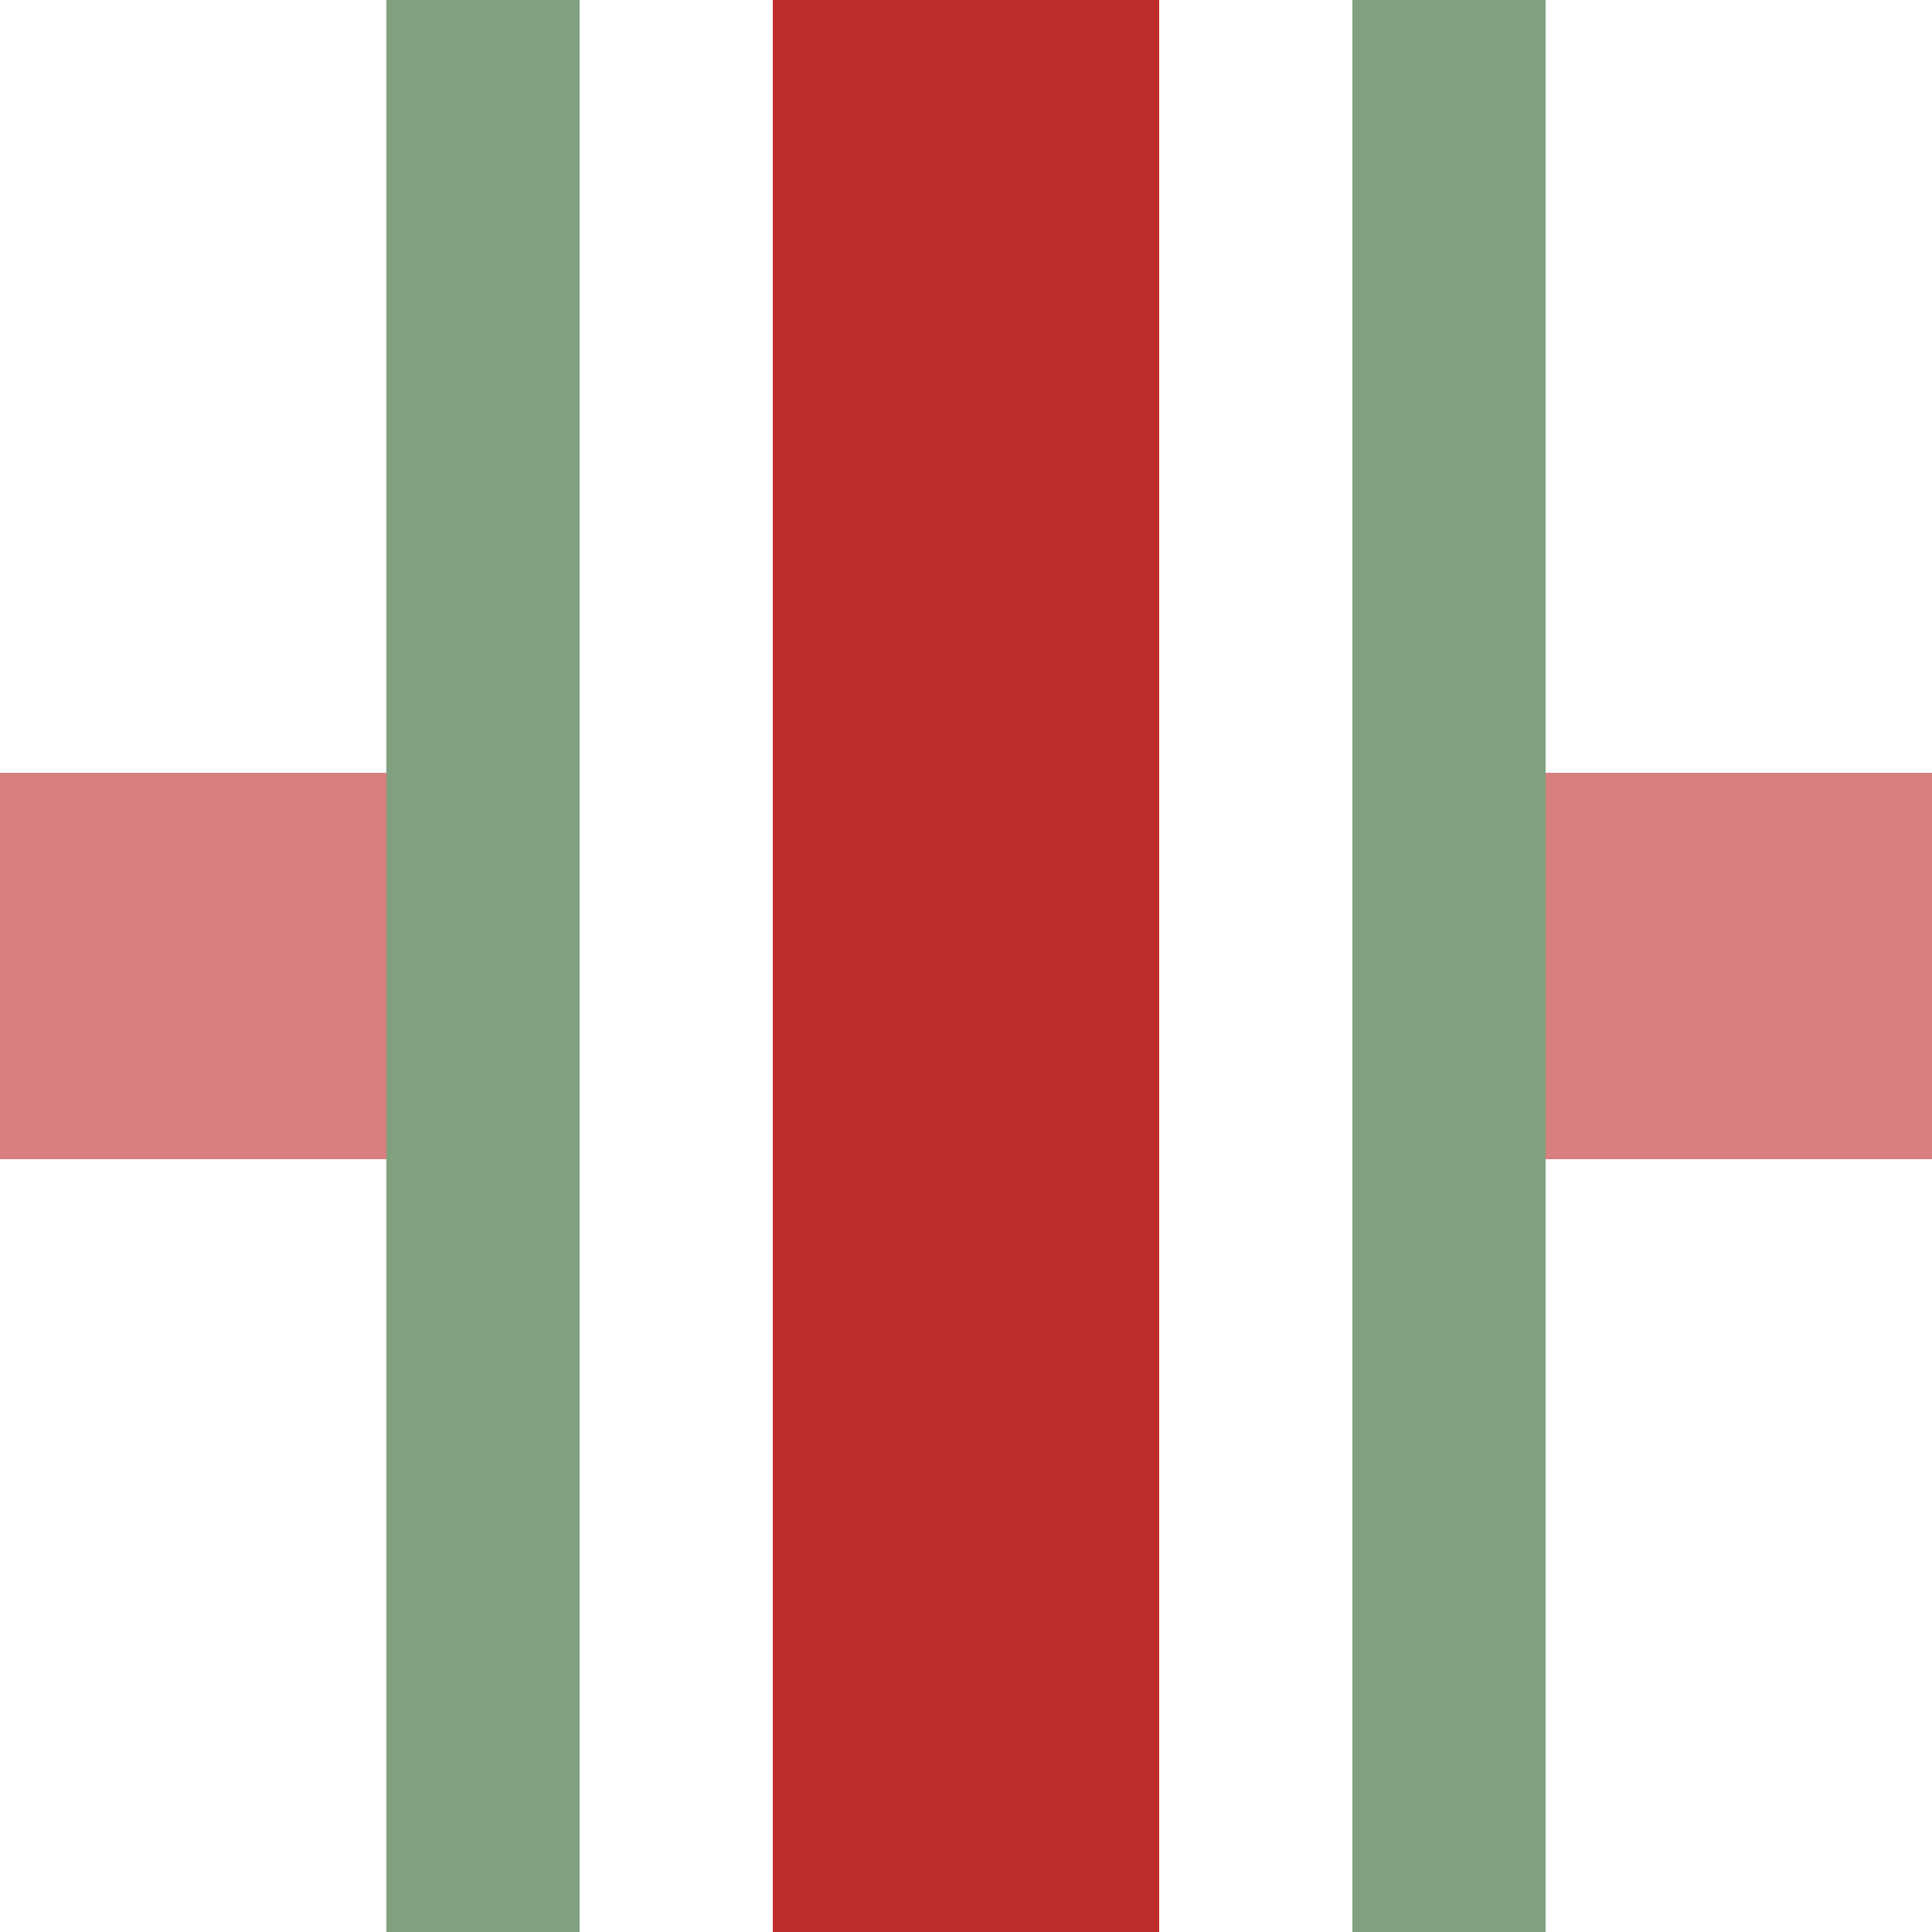
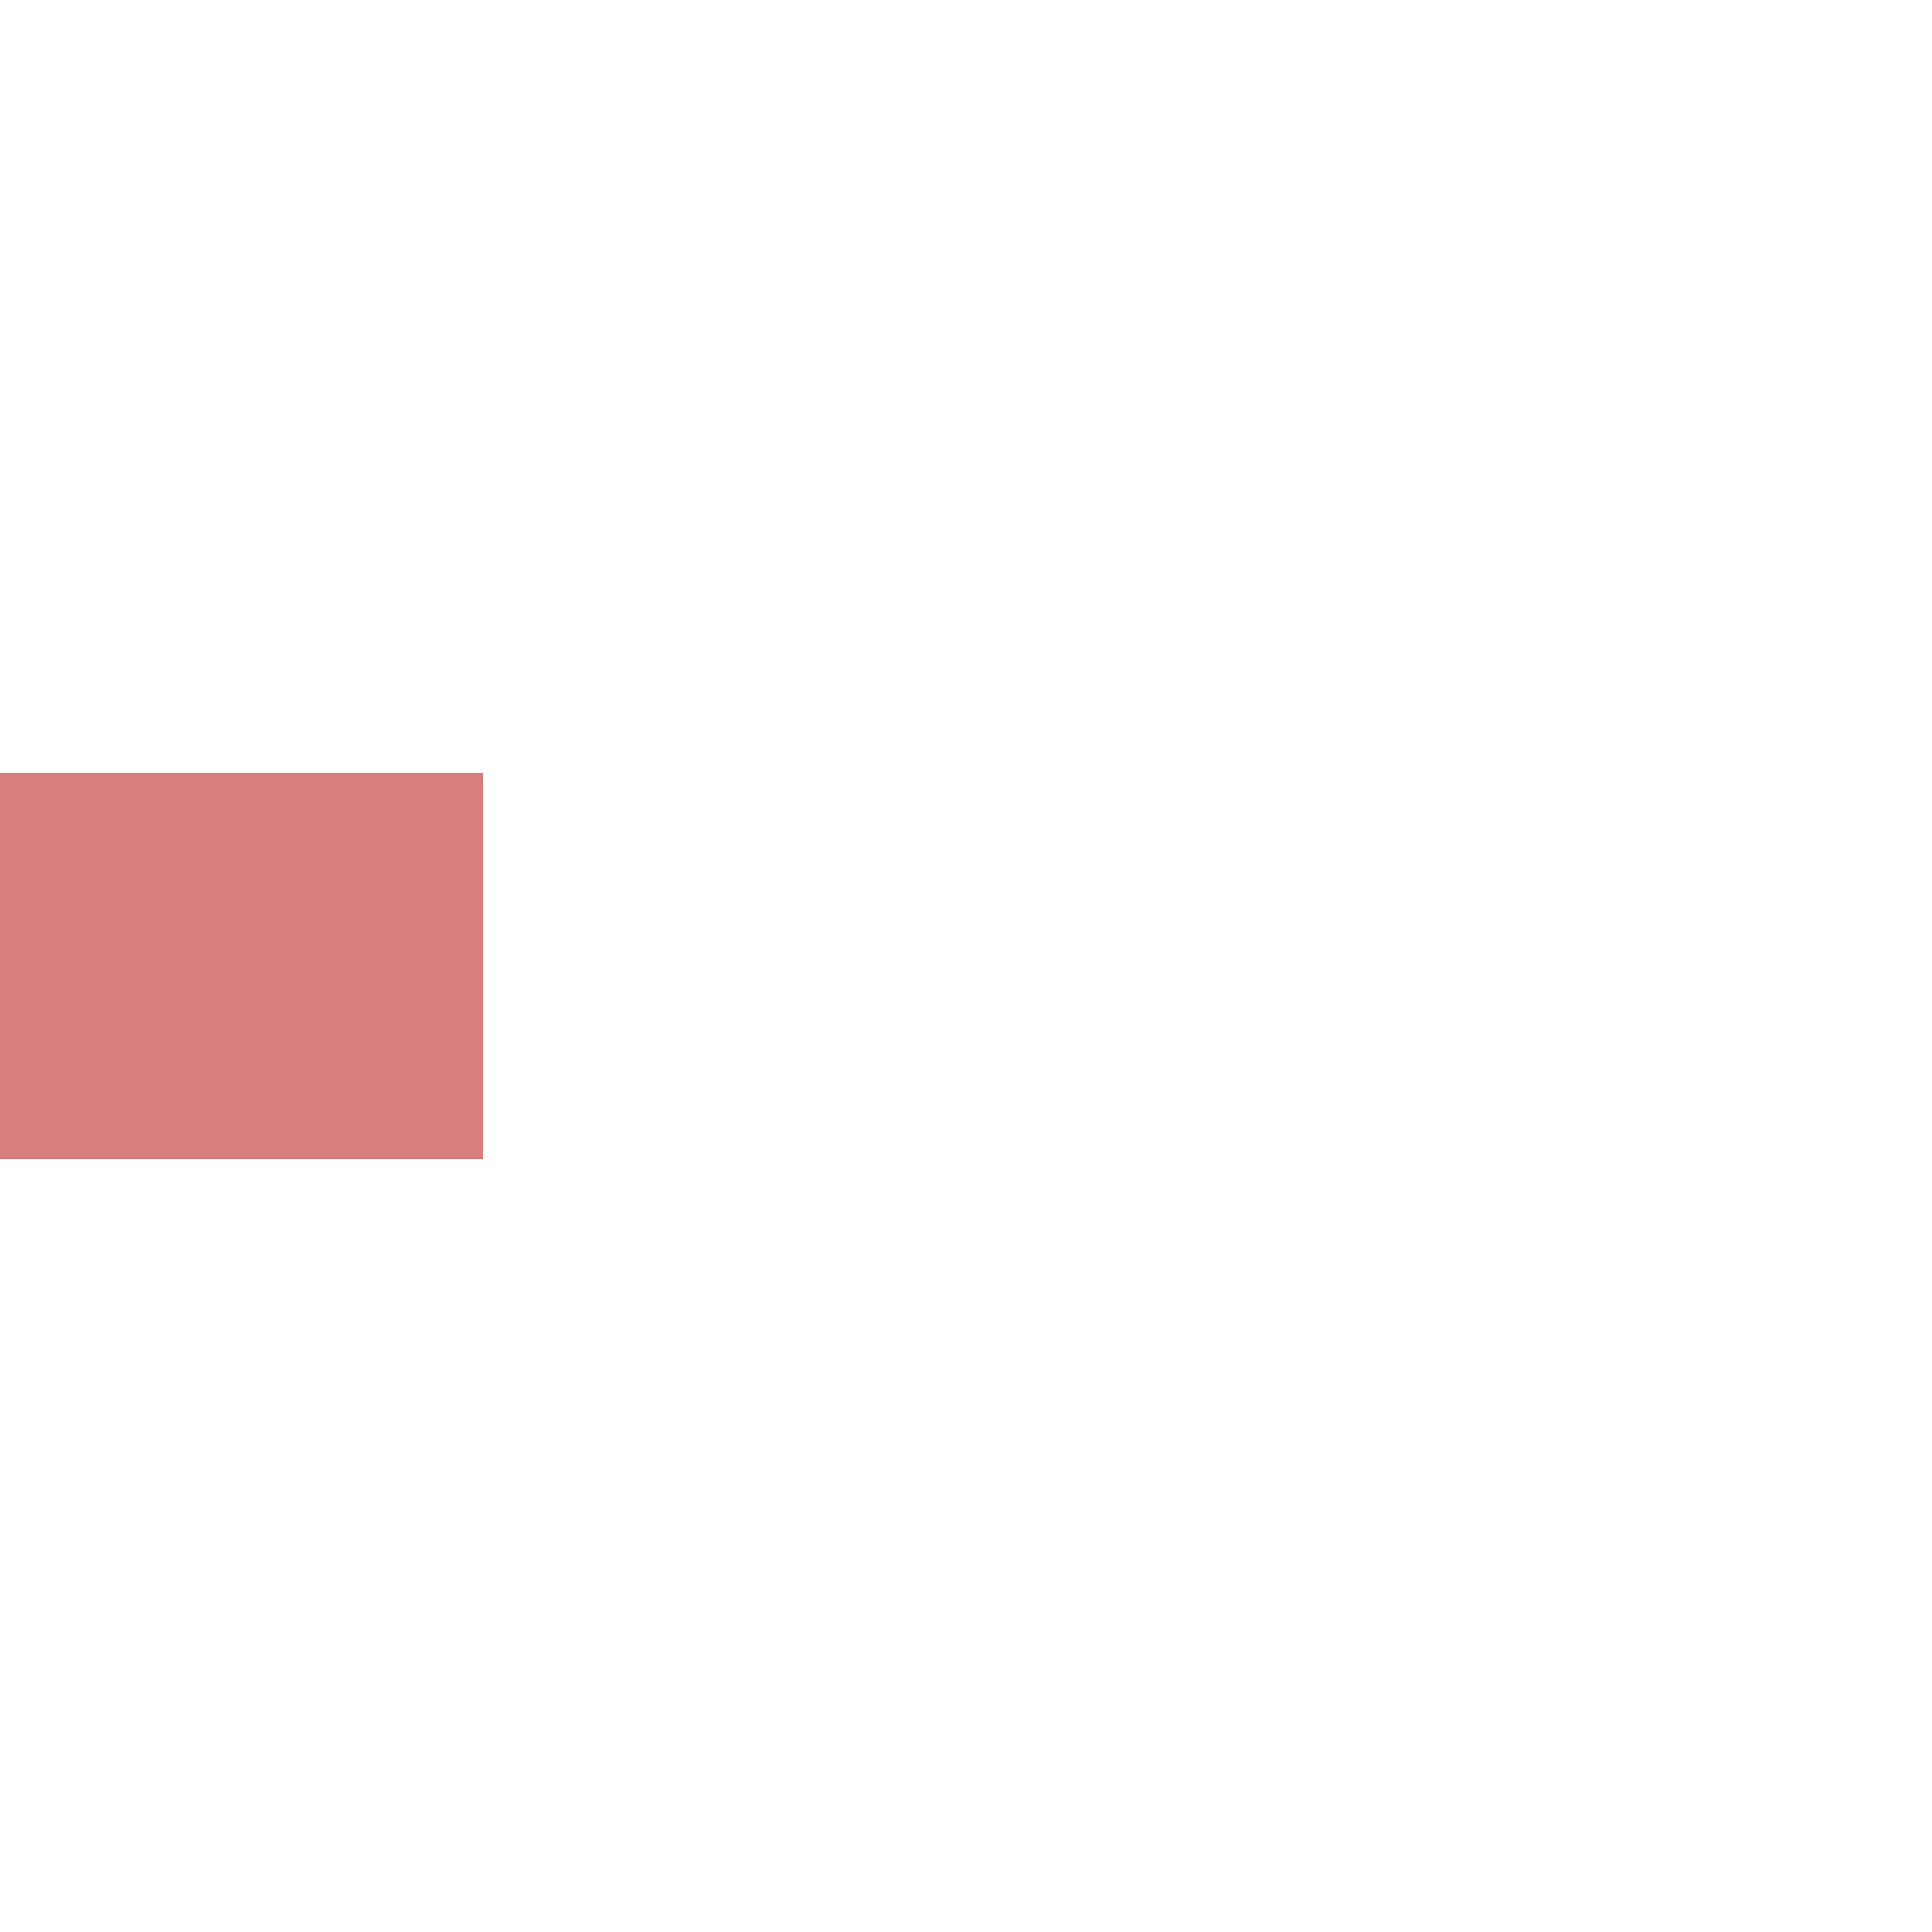
<svg xmlns="http://www.w3.org/2000/svg" width="500" height="500">
  <title>ehKRZ</title>
  <g stroke-width="100">
-     <path stroke="#D77F7E" d="M 0,250 H 125 m 250,0 H 500" />
-     <path stroke="#BE2D2C" d="M 250,0 V 500" />
+     <path stroke="#D77F7E" d="M 0,250 H 125 m 250,0 " />
  </g>
-   <path stroke="#80A080" d="M 125,0 V 500 m 250,0 V 0" stroke-width="50" />
</svg>